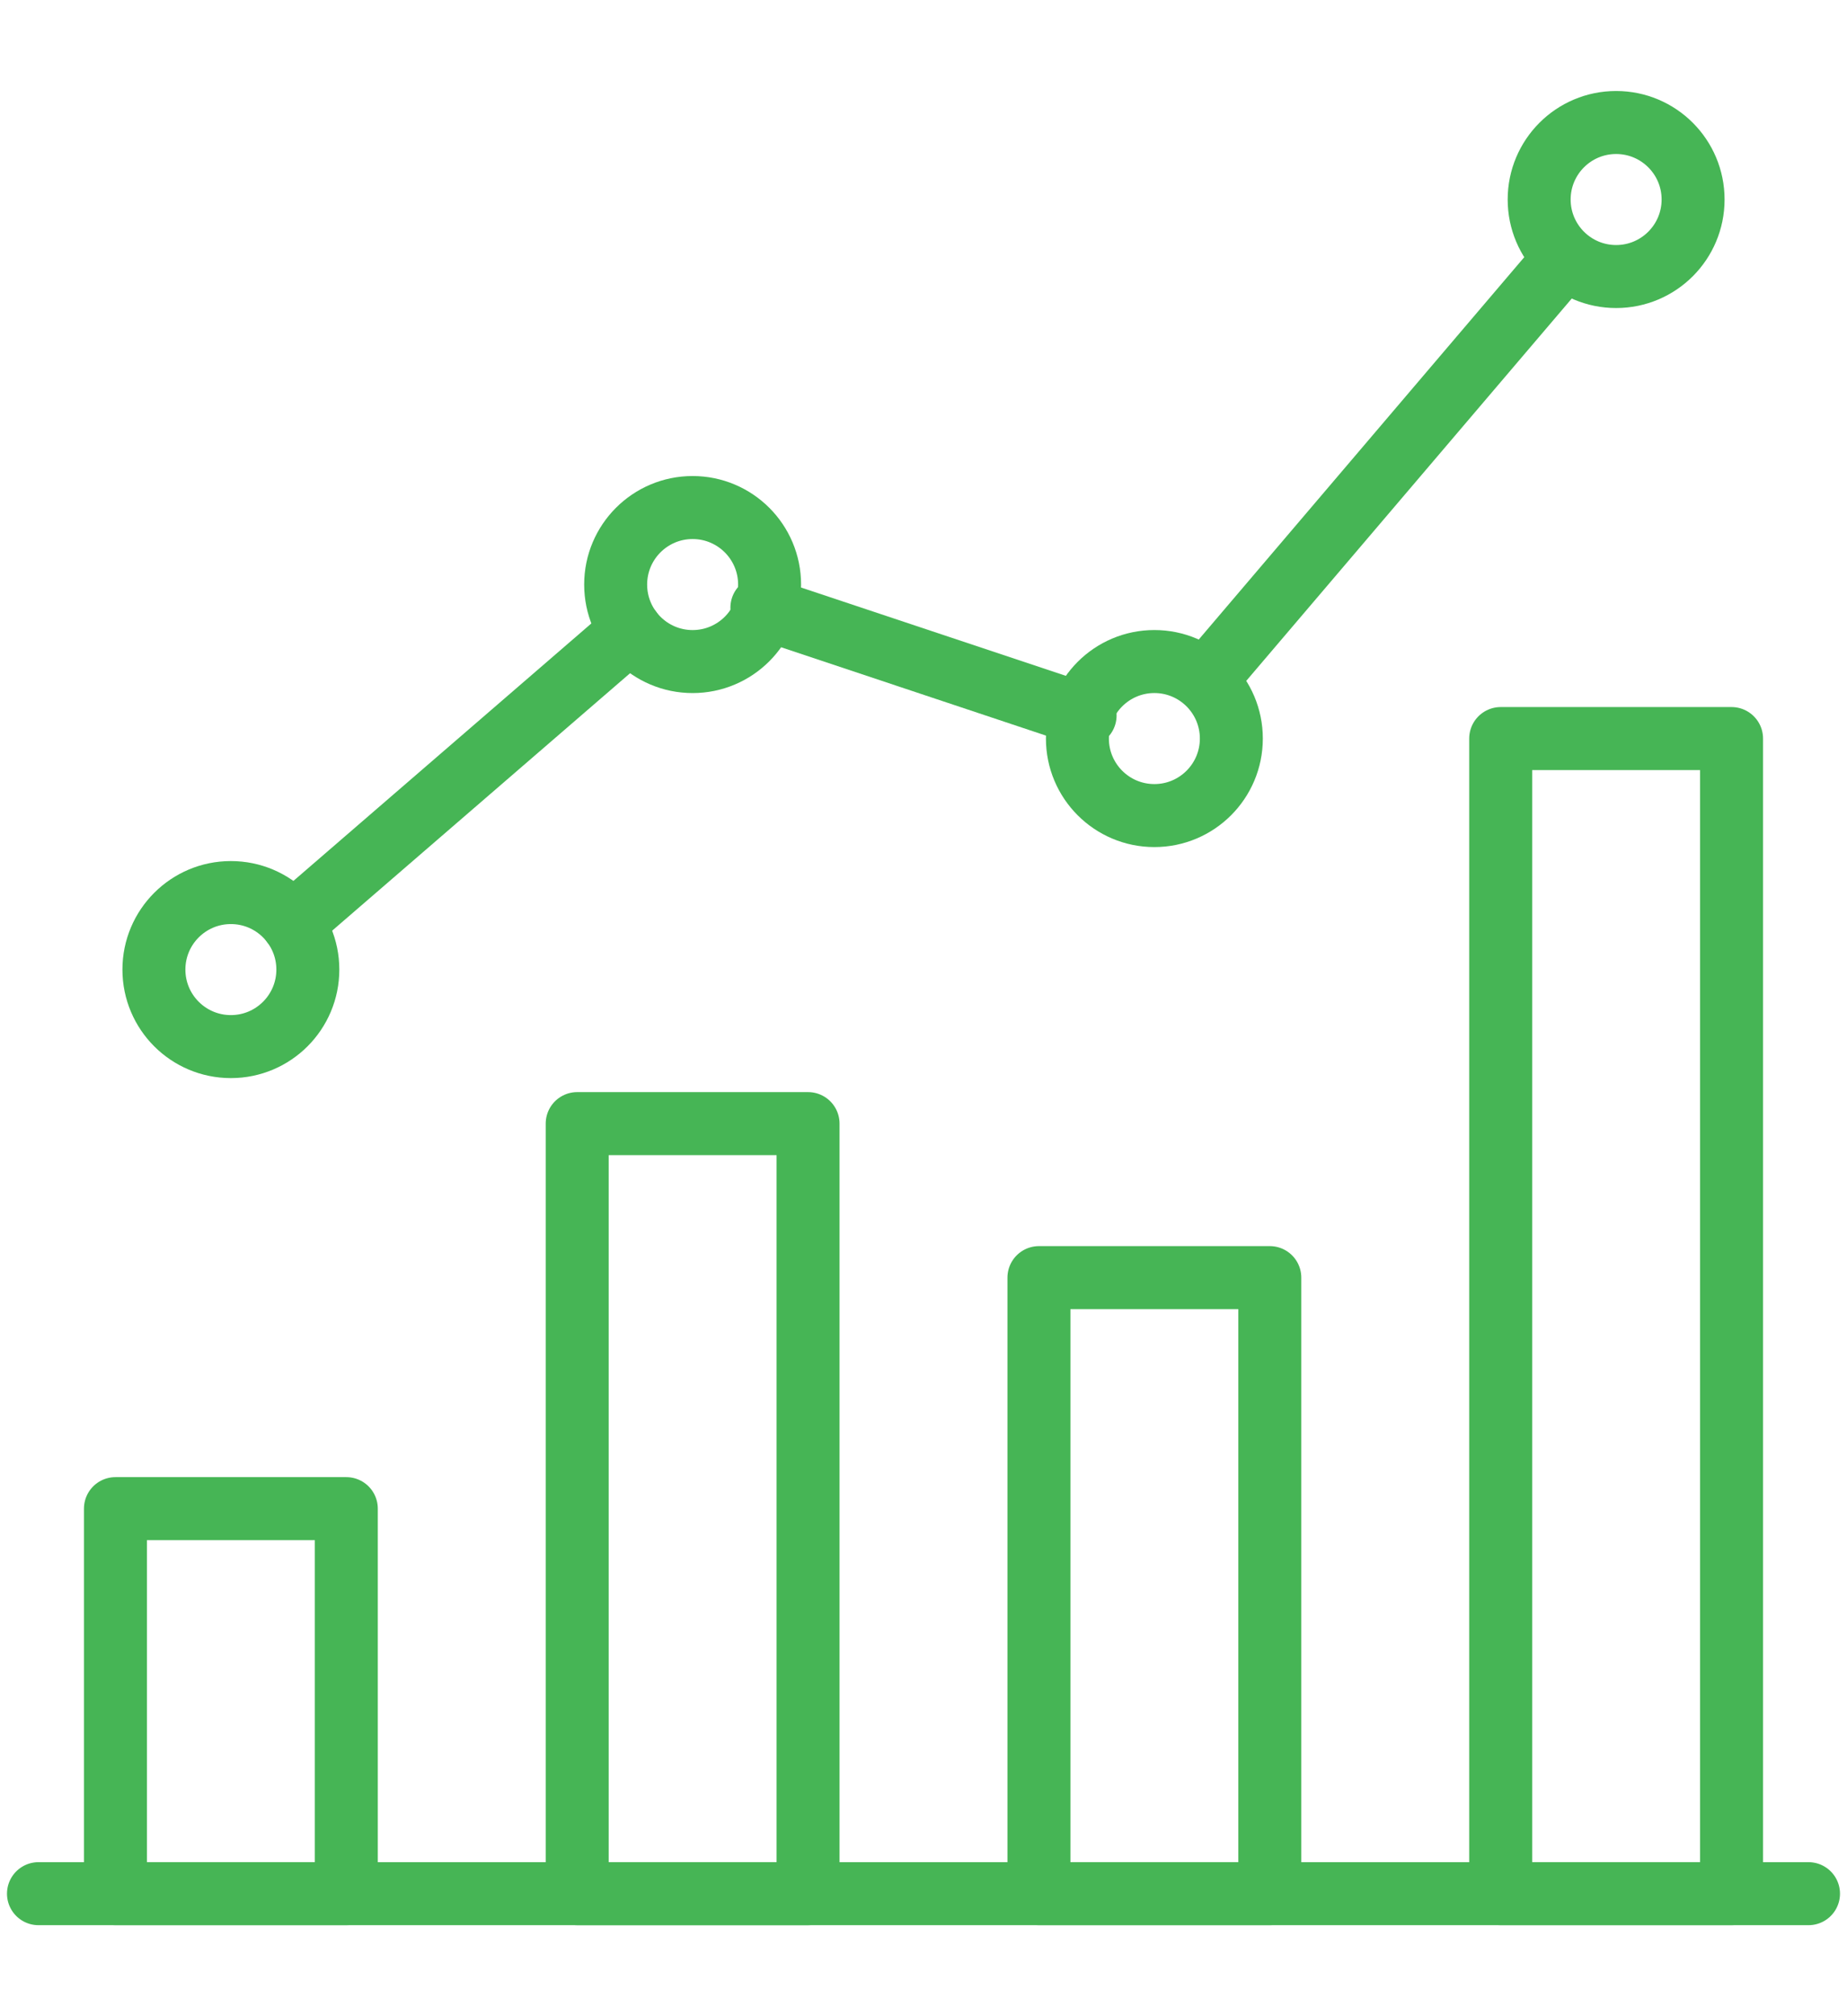
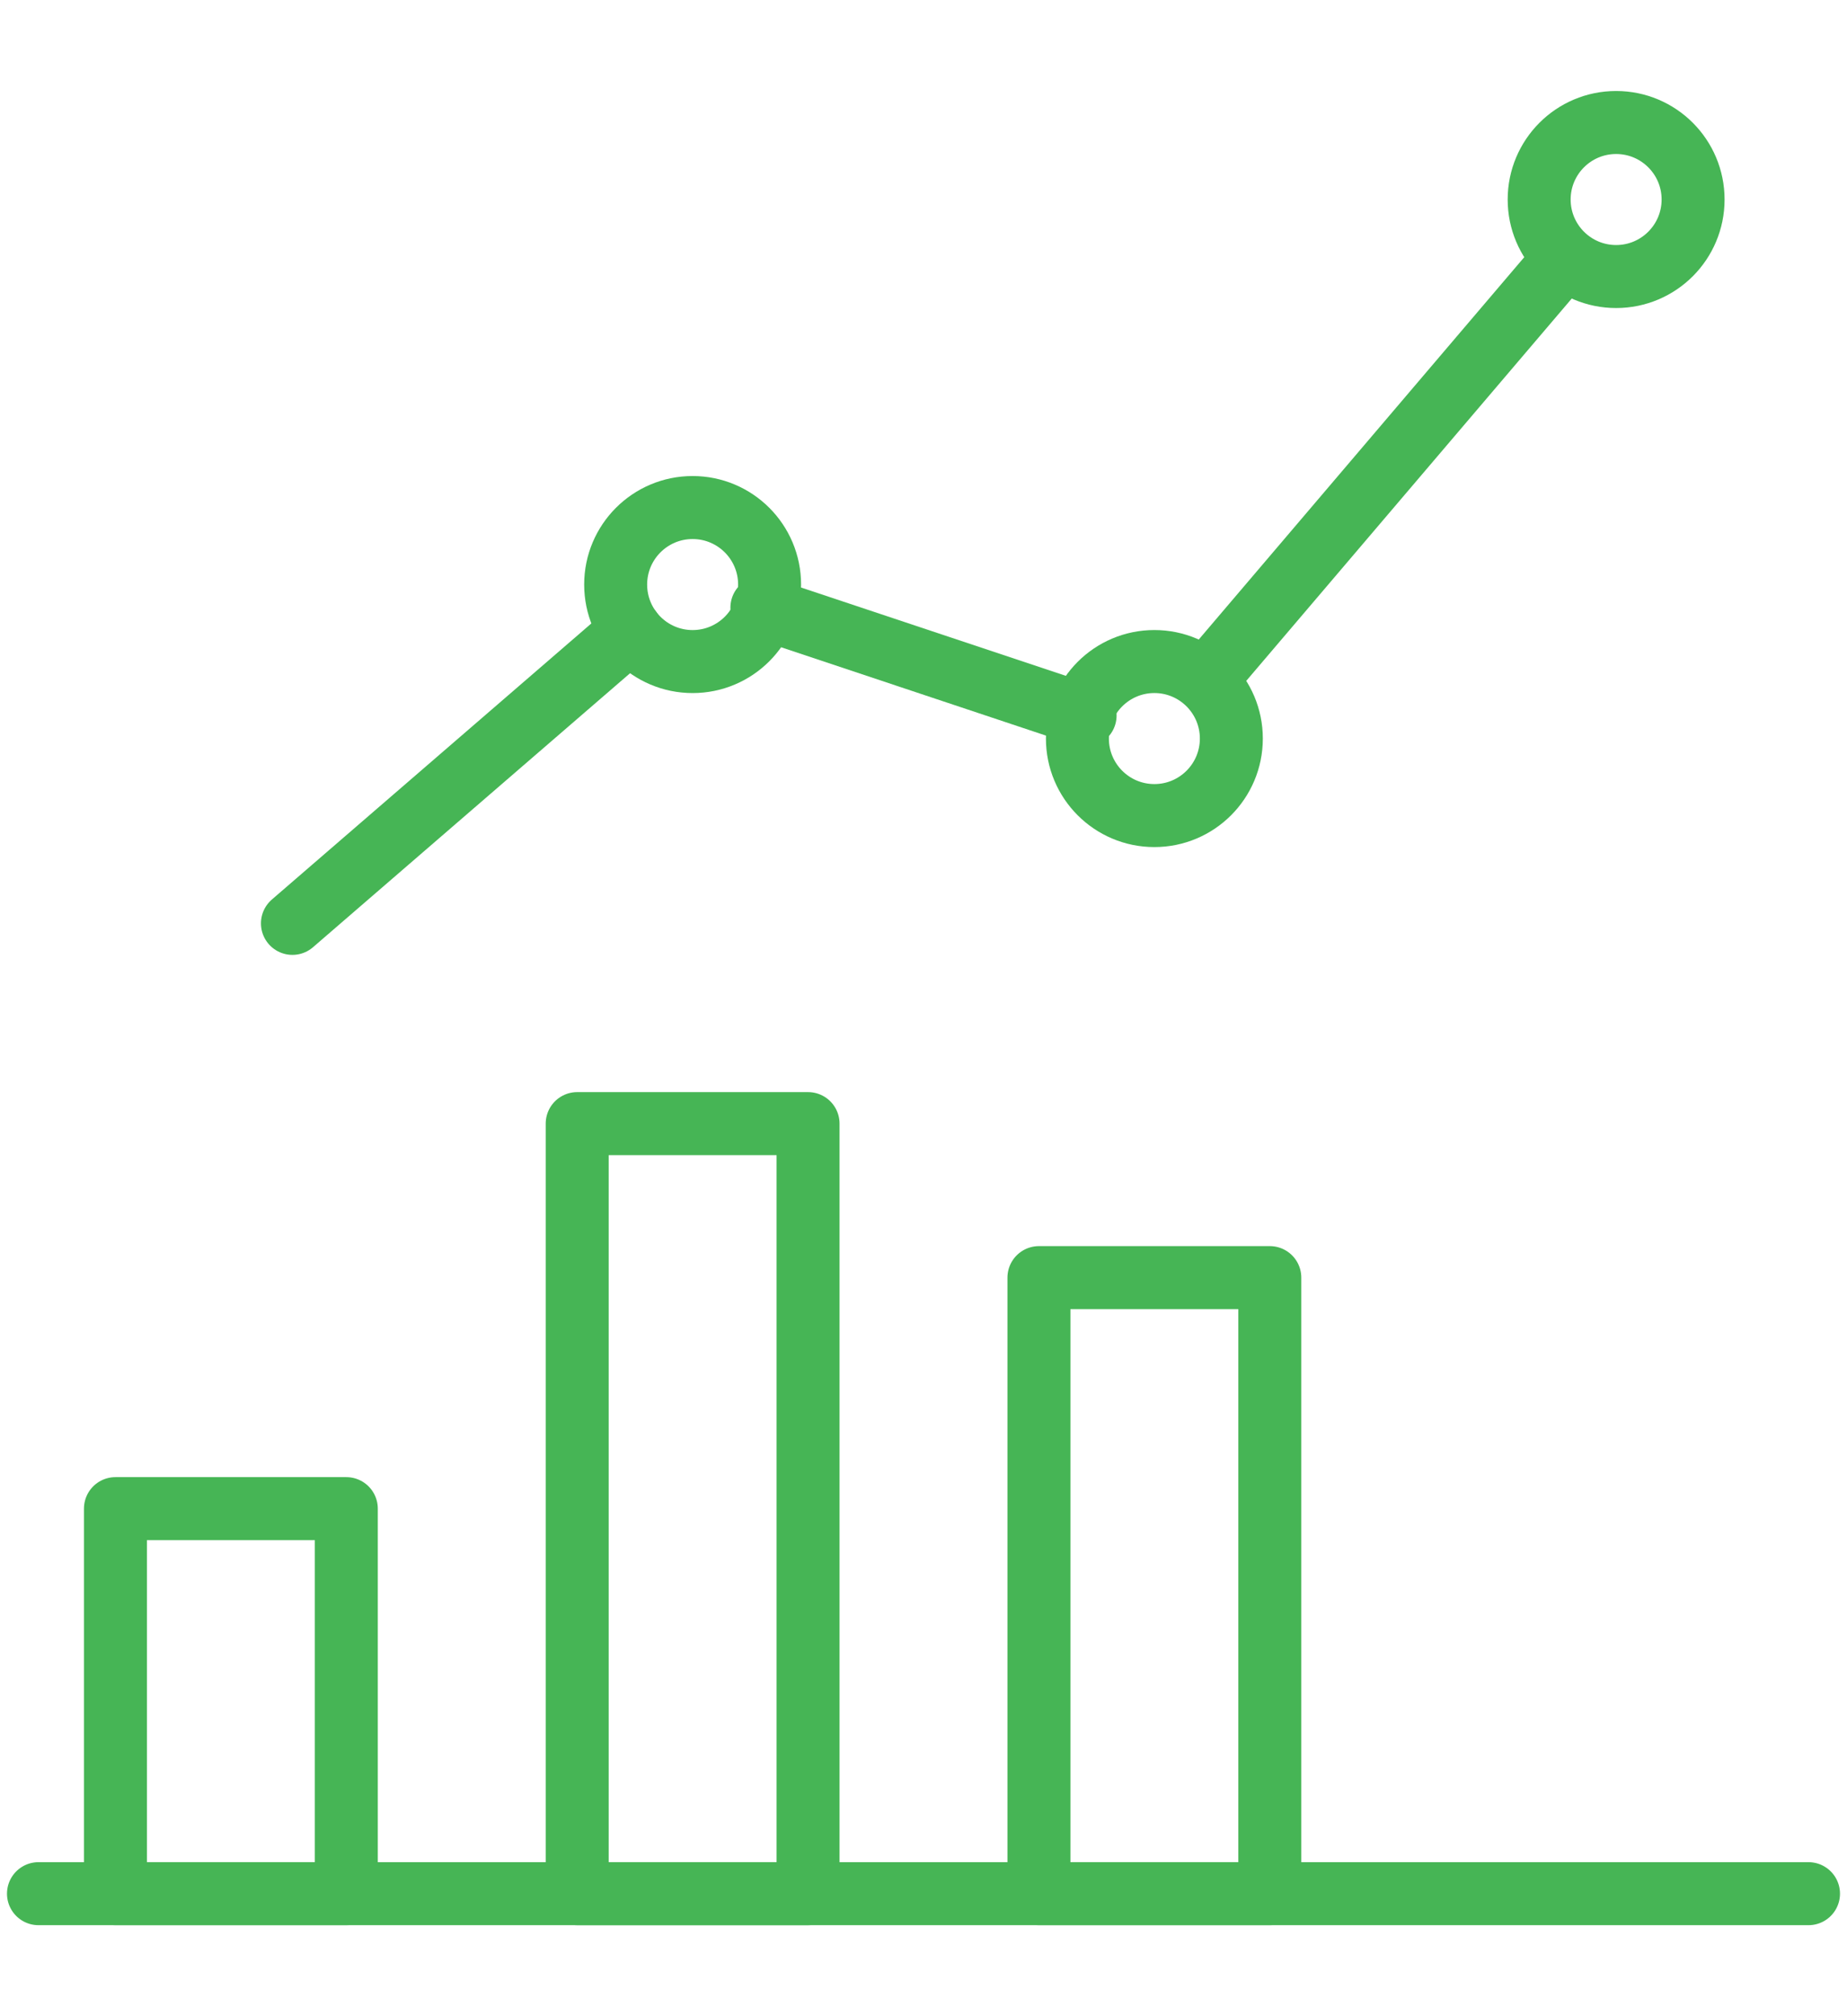
<svg xmlns="http://www.w3.org/2000/svg" width="88px" height="96px" viewBox="0 0 88 96" version="1.1">
  <title>Icons &amp; Symbols / Icon - Large / Performance / Performance - Omnicell Green</title>
  <desc>Created with Sketch.</desc>
  <g id="Icons-&amp;-Symbols-/-Icon---Large-/-Performance-/-Performance---Omnicell-Green" stroke="none" stroke-width="1" fill="none" fill-rule="evenodd" stroke-linecap="round" stroke-linejoin="round">
    <g id="Group" transform="translate(1.833, 5.833)" stroke="#46B555" stroke-width="3">
      <line x1="7.81597009e-14" y1="84.333" x2="84.333" y2="84.333" id="Path" />
      <rect id="Rectangle" x="3.667" y="66" width="11" height="18.333" />
      <rect id="Rectangle" x="25.667" y="47.667" width="11" height="36.667" />
      <rect id="Rectangle" x="47.667" y="55" width="11" height="29.333" />
-       <rect id="Rectangle" x="69.667" y="29.333" width="11" height="55" />
-       <circle id="Oval" cx="9.167" cy="40.333" r="3.667" />
      <circle id="Oval" cx="31.167" cy="22" r="3.667" />
      <circle id="Oval" cx="53.167" cy="29.333" r="3.667" />
      <circle id="Oval" cx="75.167" cy="3.667" r="3.667" />
      <line x1="12.1" y1="38.133" x2="28.233" y2="24.2" id="Path" />
      <line x1="34.467" y1="23.1" x2="49.867" y2="28.233" id="Path" />
      <line x1="72.6" y1="6.6" x2="55.733" y2="26.4" id="Path" />
    </g>
  </g>
</svg>